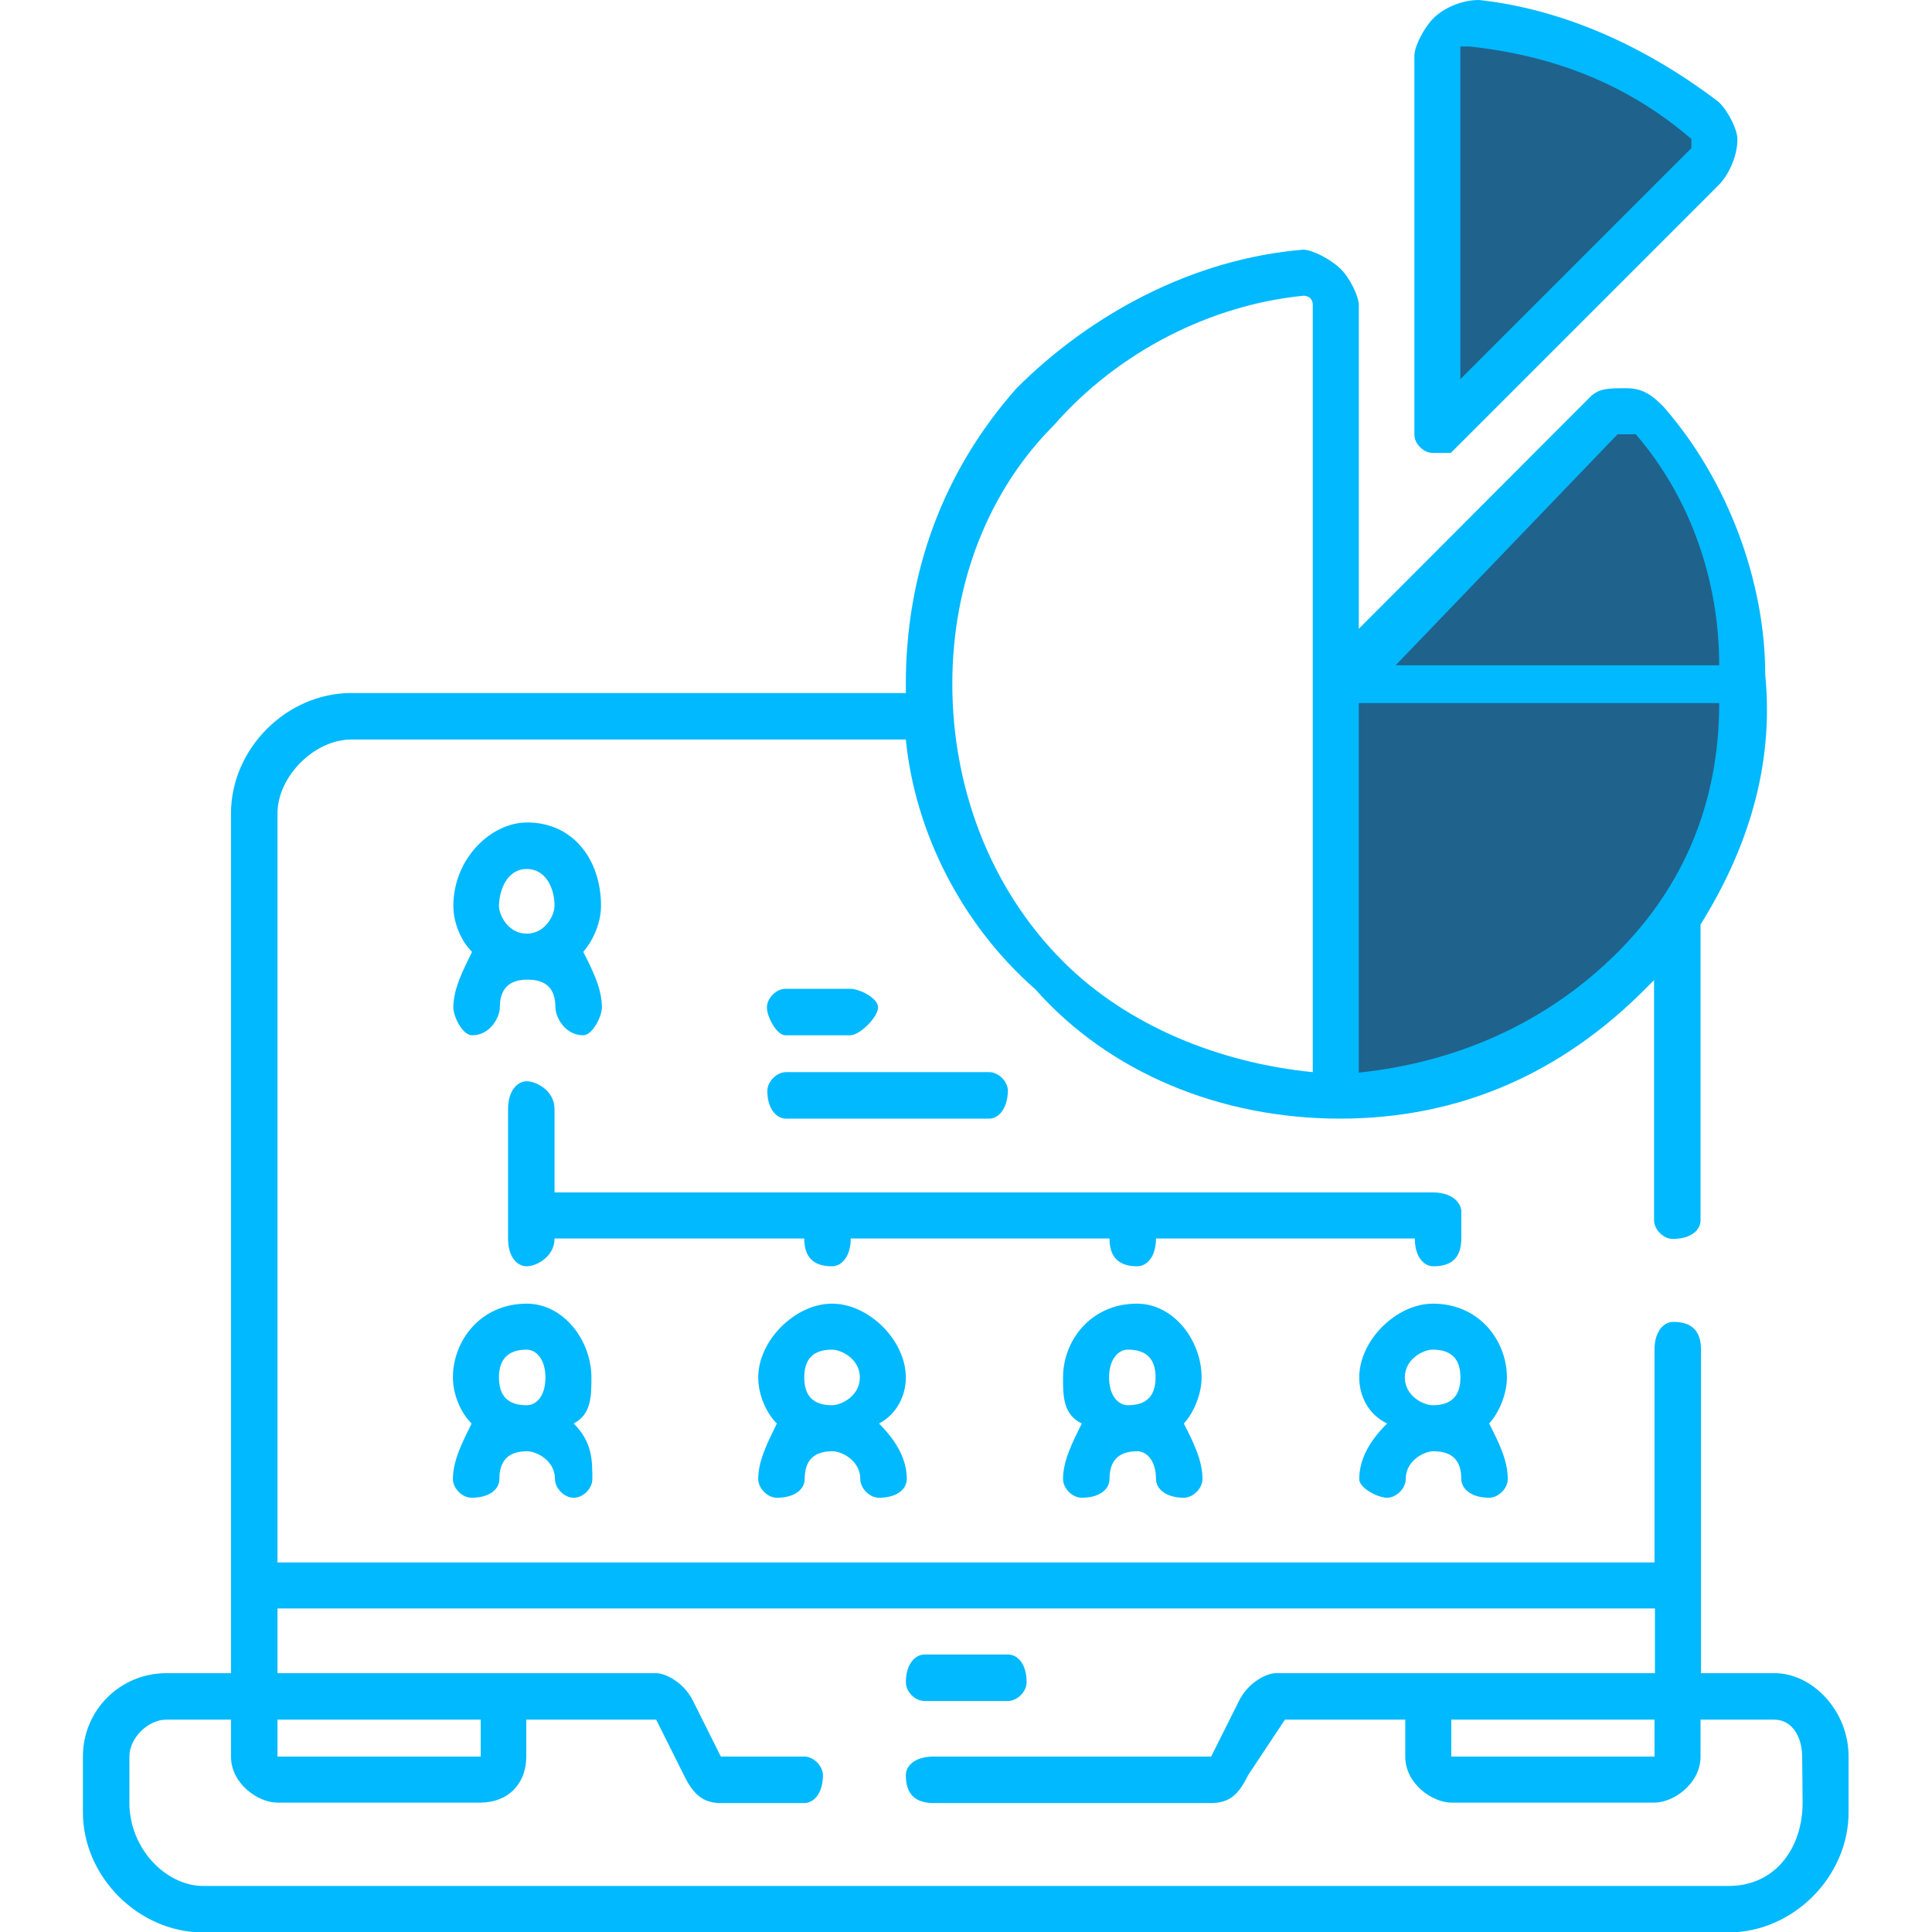
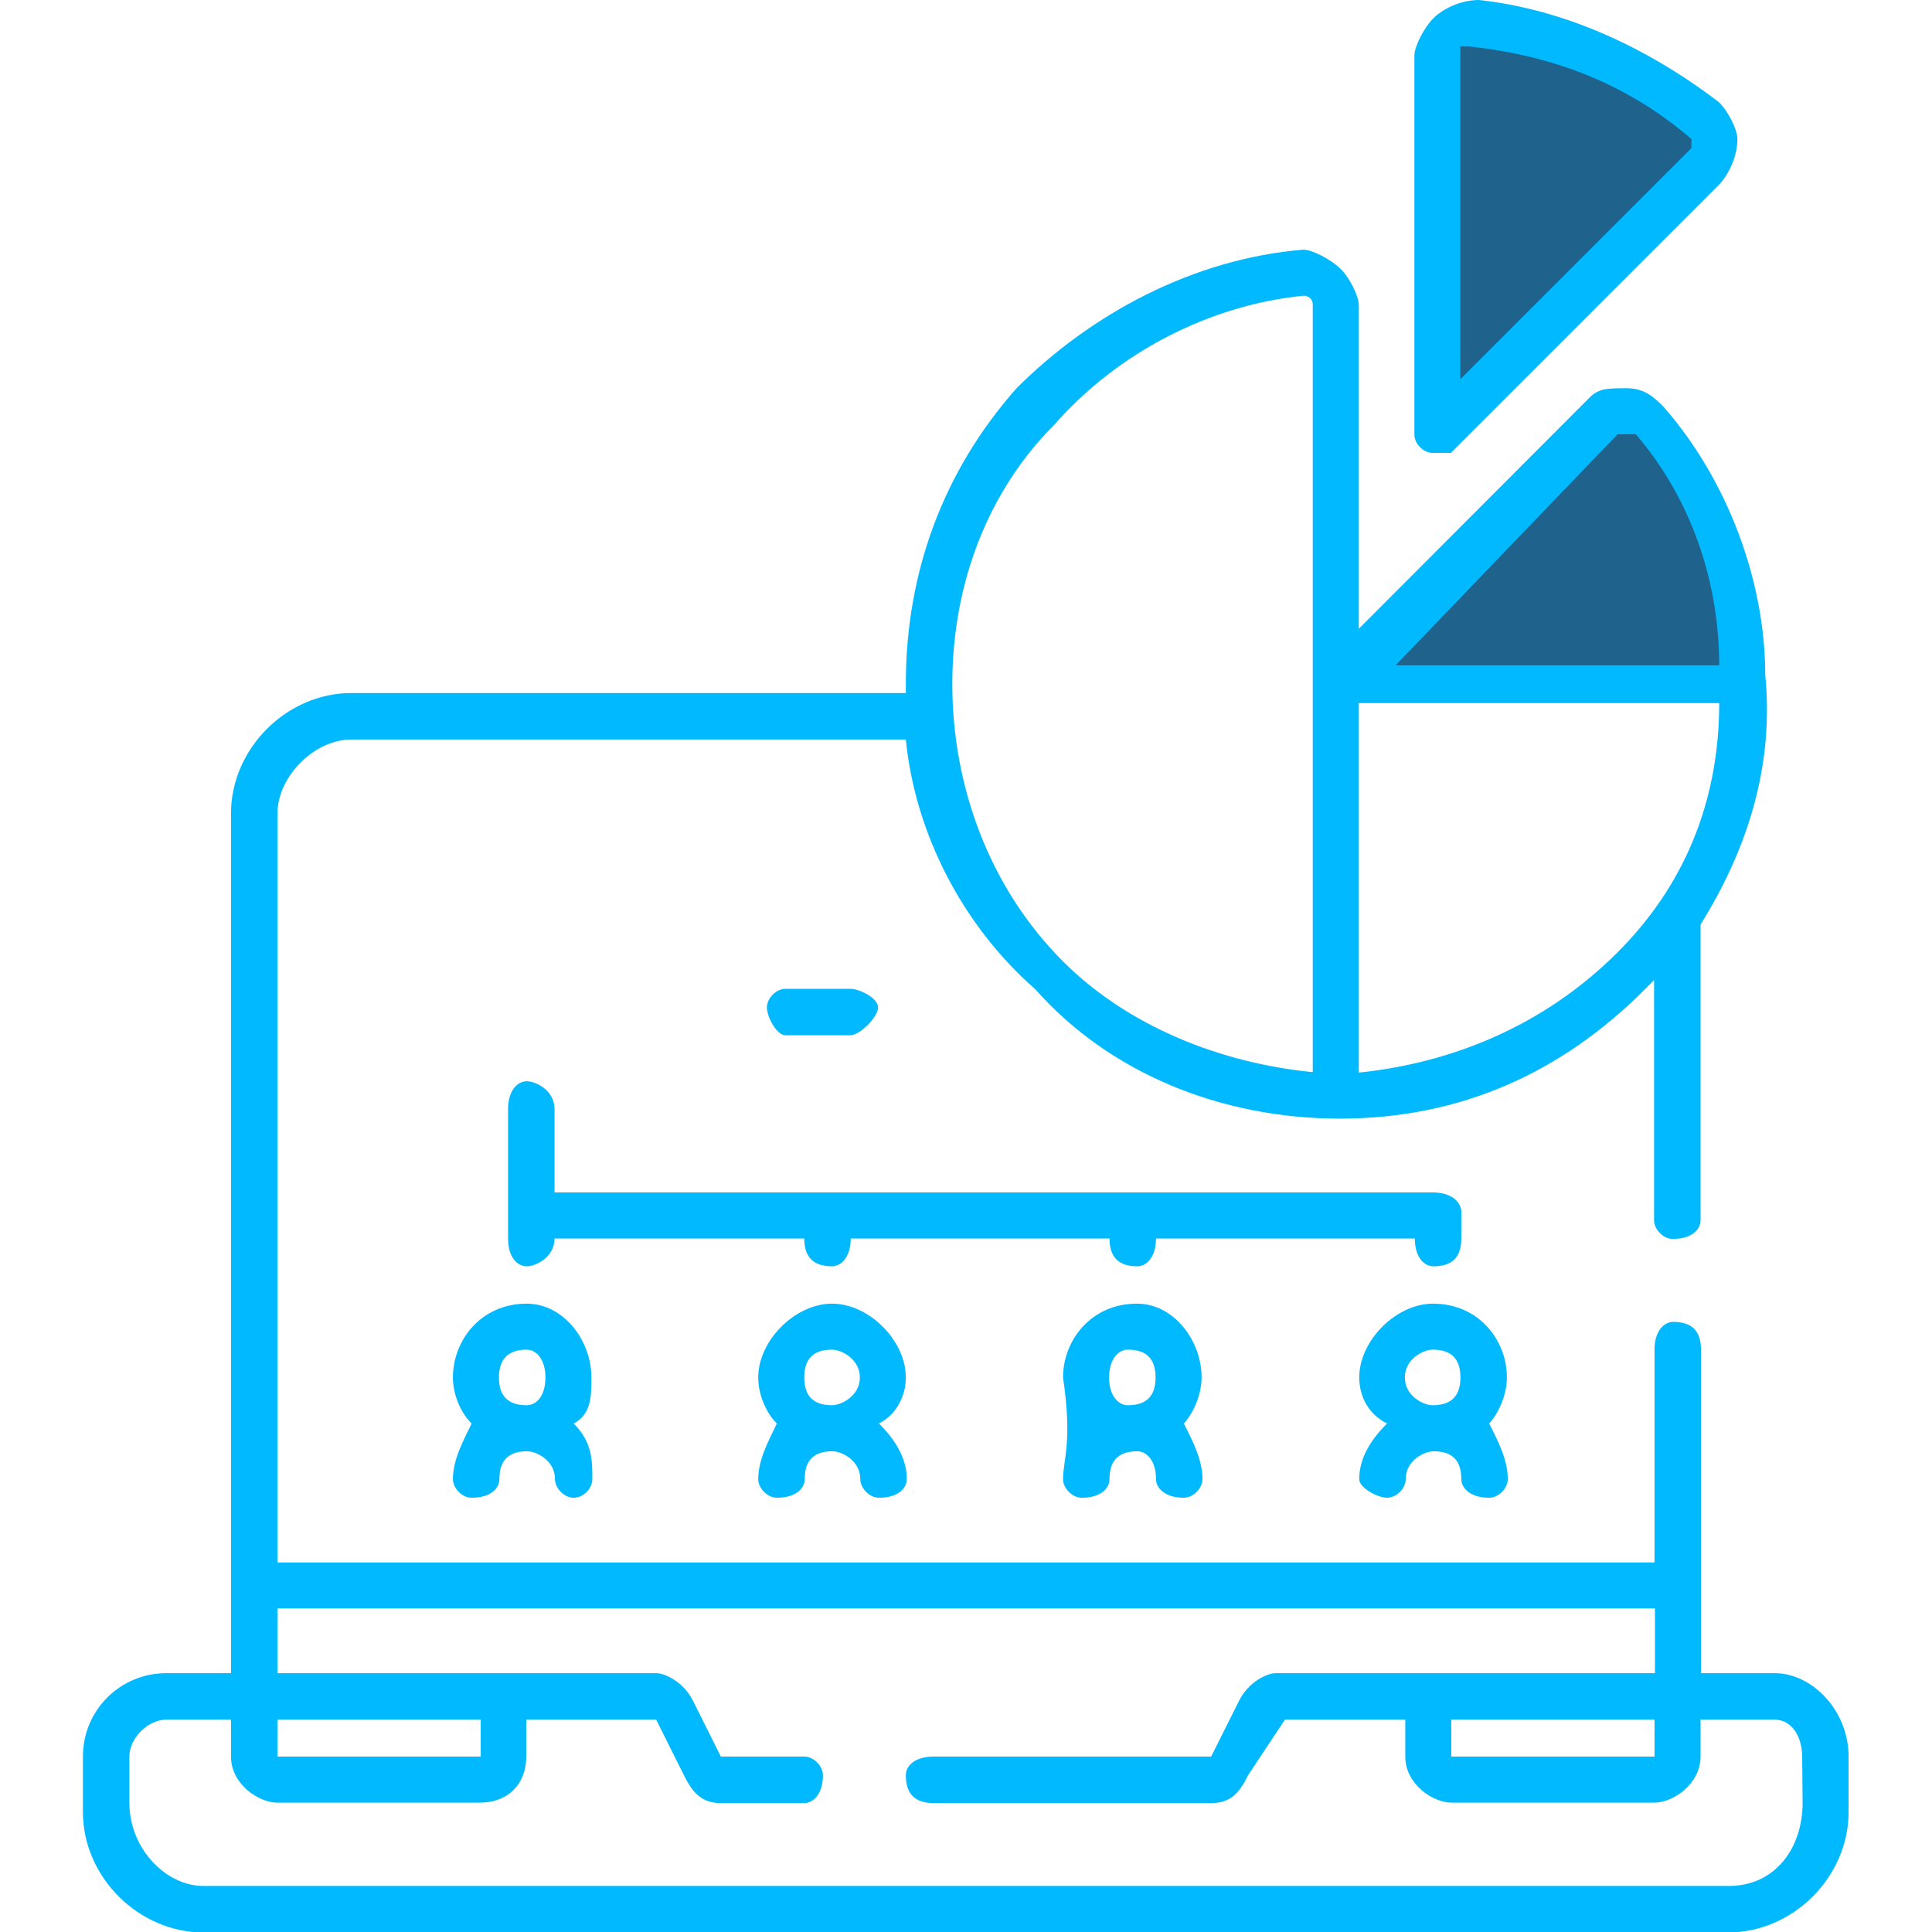
<svg xmlns="http://www.w3.org/2000/svg" width="35" height="35" viewBox="0 0 35 35" fill="none">
  <g clip-path="url(#clip0)">
-     <path d="M31.649 12.39C31.649 16.41 28.297 19.762 24.277 19.762V12.39H31.649Z" fill="#1F628C" />
    <path d="M30.815 3.013L26.127 7.867V1.007C26.127 0.669 26.292 0.504 26.63 0.504C28.306 0.669 29.643 1.172 30.815 2.179C31.145 2.344 31.145 2.848 30.815 3.013Z" fill="#1F628C" />
    <path d="M15.403 18.755H14.231C14.066 18.755 13.893 18.416 13.893 18.251C13.893 18.086 14.058 17.913 14.231 17.913H15.403C15.568 17.913 15.907 18.078 15.907 18.251C15.907 18.425 15.576 18.755 15.403 18.755Z" fill="#01B9FF" />
-     <path d="M17.921 20.265H14.239C14.074 20.265 13.901 20.1 13.901 19.762C13.901 19.597 14.066 19.423 14.239 19.423H17.921C18.086 19.423 18.259 19.588 18.259 19.762C18.251 20.092 18.086 20.265 17.921 20.265Z" fill="#01B9FF" />
    <path fill-rule="evenodd" clip-rule="evenodd" d="M24.286 12.39L29.305 7.536C29.305 7.536 30.138 7.371 30.477 8.37C30.98 9.204 31.814 10.714 31.484 11.383C31.145 12.052 31.484 12.39 31.484 12.39H24.286Z" fill="#1F628C" />
    <path d="M32.152 30.311H30.815V24.45C30.815 24.112 30.65 23.947 30.311 23.947C30.146 23.947 29.973 24.112 29.973 24.45V28.305H5.027V14.735C5.027 14.066 5.696 13.397 6.364 13.397H16.41C16.576 15.073 17.418 16.749 18.755 17.921C20.092 19.431 22.106 20.265 24.277 20.265C26.456 20.265 28.297 19.431 29.8 17.921L29.965 17.756V22.106C29.965 22.271 30.13 22.444 30.303 22.444C30.642 22.444 30.807 22.279 30.807 22.106V16.749C31.64 15.411 32.144 13.901 31.979 12.225C31.979 10.549 31.31 8.709 30.138 7.371C29.973 7.206 29.8 7.033 29.469 7.033C29.131 7.033 28.966 7.033 28.801 7.198L24.616 11.391V5.531C24.616 5.365 24.451 5.027 24.277 4.862C24.104 4.697 23.774 4.523 23.609 4.523C21.603 4.689 19.754 5.696 18.416 7.033C17.079 8.543 16.41 10.384 16.41 12.39V12.555H6.364C5.192 12.555 4.185 13.562 4.185 14.735V30.311H3.013C2.179 30.311 1.502 30.98 1.502 31.822V32.829C1.502 34.001 2.51 35.008 3.682 35.008H31.31C32.482 35.008 33.489 34.001 33.489 32.829V31.822C33.489 30.98 32.821 30.311 32.152 30.311ZM29.304 17.252C27.967 18.59 26.291 19.258 24.616 19.431V12.737H31.145C31.145 14.569 30.477 16.08 29.304 17.252ZM29.304 7.867H29.469C29.469 7.867 29.469 7.867 29.634 7.867C30.642 9.039 31.145 10.549 31.145 12.052H25.284L29.304 7.867ZM19.093 7.702C20.265 6.364 21.941 5.522 23.617 5.357C23.617 5.357 23.782 5.357 23.782 5.522V19.423C22.106 19.258 20.43 18.59 19.258 17.417C17.921 16.08 17.252 14.239 17.252 12.39C17.252 10.541 17.921 8.874 19.093 7.702ZM29.973 31.822H26.291V31.153H29.973V31.822ZM8.709 31.822H5.027V31.153H8.709V31.822ZM32.656 32.656C32.656 33.489 32.152 34.166 31.319 34.166H3.682C3.013 34.166 2.344 33.498 2.344 32.656V31.822C2.344 31.483 2.683 31.153 3.013 31.153H4.185V31.822C4.185 32.325 4.689 32.656 5.019 32.656H8.701C9.204 32.656 9.534 32.317 9.534 31.822V31.153H11.887L12.39 32.16C12.556 32.499 12.729 32.664 13.059 32.664H14.57C14.735 32.664 14.908 32.499 14.908 32.16C14.908 31.995 14.743 31.822 14.57 31.822H13.059L12.556 30.815C12.39 30.476 12.052 30.311 11.887 30.311H5.027V29.139H29.981V30.311H23.113C22.948 30.311 22.61 30.476 22.445 30.815L21.941 31.822H16.914C16.576 31.822 16.41 31.987 16.41 32.16C16.41 32.499 16.576 32.664 16.914 32.664H21.941C22.28 32.664 22.445 32.499 22.61 32.16L23.278 31.153H25.458V31.822C25.458 32.325 25.961 32.656 26.291 32.656H29.973C30.311 32.656 30.807 32.317 30.807 31.822V31.153H32.144C32.482 31.153 32.648 31.492 32.648 31.822L32.656 32.656Z" fill="#01B9FF" />
-     <path d="M16.749 30.815H18.26C18.425 30.815 18.598 30.65 18.598 30.476C18.598 30.138 18.433 29.973 18.26 29.973H16.749C16.584 29.973 16.411 30.138 16.411 30.476C16.411 30.65 16.576 30.815 16.749 30.815Z" fill="#01B9FF" />
    <path d="M25.953 8.205C25.953 8.205 25.953 8.205 26.118 8.205H26.283L31.137 3.351C31.302 3.186 31.475 2.848 31.475 2.518C31.475 2.353 31.31 2.014 31.137 1.849C29.808 0.834 28.305 0.165 26.795 0C26.456 0 26.126 0.165 25.961 0.338C25.796 0.504 25.623 0.842 25.623 1.007V7.875C25.623 8.04 25.788 8.205 25.953 8.205ZM26.456 1.007C26.456 1.007 26.456 1.007 26.456 0.842C26.621 0.842 26.621 0.842 26.621 0.842C28.132 1.007 29.469 1.511 30.641 2.518C30.641 2.518 30.641 2.518 30.641 2.683L26.456 6.868V1.007Z" fill="#01B9FF" />
    <path d="M10.714 24.954C10.714 24.285 10.211 23.617 9.542 23.617C8.709 23.617 8.205 24.285 8.205 24.954C8.205 25.292 8.37 25.623 8.544 25.788C8.378 26.126 8.205 26.456 8.205 26.795C8.205 26.96 8.37 27.133 8.544 27.133C8.882 27.133 9.047 26.968 9.047 26.795C9.047 26.456 9.212 26.291 9.551 26.291C9.716 26.291 10.054 26.456 10.054 26.795C10.054 26.96 10.219 27.133 10.393 27.133C10.566 27.133 10.731 26.968 10.731 26.795C10.731 26.456 10.731 26.126 10.393 25.788C10.714 25.623 10.714 25.284 10.714 24.954ZM9.542 24.45C9.707 24.45 9.881 24.616 9.881 24.954C9.881 25.292 9.716 25.457 9.542 25.457C9.204 25.457 9.039 25.292 9.039 24.954C9.039 24.616 9.212 24.45 9.542 24.45Z" fill="#01B9FF" />
    <path d="M16.41 24.954C16.41 24.285 15.742 23.617 15.073 23.617C14.405 23.617 13.736 24.285 13.736 24.954C13.736 25.292 13.901 25.623 14.074 25.788C13.909 26.126 13.736 26.456 13.736 26.795C13.736 26.96 13.901 27.133 14.074 27.133C14.413 27.133 14.578 26.968 14.578 26.795C14.578 26.456 14.743 26.291 15.081 26.291C15.246 26.291 15.585 26.456 15.585 26.795C15.585 26.96 15.75 27.133 15.923 27.133C16.262 27.133 16.427 26.968 16.427 26.795C16.427 26.456 16.262 26.126 15.923 25.788C16.245 25.623 16.41 25.284 16.41 24.954ZM15.073 24.45C15.238 24.45 15.577 24.616 15.577 24.954C15.577 25.292 15.238 25.457 15.073 25.457C14.735 25.457 14.57 25.292 14.57 24.954C14.57 24.616 14.735 24.45 15.073 24.45Z" fill="#01B9FF" />
-     <path d="M21.768 24.954C21.768 24.285 21.264 23.617 20.596 23.617C19.762 23.617 19.258 24.285 19.258 24.954C19.258 25.292 19.258 25.623 19.597 25.788C19.432 26.126 19.258 26.456 19.258 26.795C19.258 26.96 19.423 27.133 19.597 27.133C19.935 27.133 20.1 26.968 20.1 26.795C20.1 26.456 20.265 26.291 20.604 26.291C20.769 26.291 20.942 26.456 20.942 26.795C20.942 26.96 21.107 27.133 21.446 27.133C21.611 27.133 21.784 26.968 21.784 26.795C21.784 26.456 21.619 26.126 21.446 25.788C21.603 25.623 21.768 25.284 21.768 24.954ZM20.43 24.45C20.769 24.45 20.934 24.616 20.934 24.954C20.934 25.292 20.769 25.457 20.43 25.457C20.265 25.457 20.092 25.292 20.092 24.954C20.092 24.616 20.265 24.45 20.43 24.45Z" fill="#01B9FF" />
+     <path d="M21.768 24.954C21.768 24.285 21.264 23.617 20.596 23.617C19.762 23.617 19.258 24.285 19.258 24.954C19.432 26.126 19.258 26.456 19.258 26.795C19.258 26.96 19.423 27.133 19.597 27.133C19.935 27.133 20.1 26.968 20.1 26.795C20.1 26.456 20.265 26.291 20.604 26.291C20.769 26.291 20.942 26.456 20.942 26.795C20.942 26.96 21.107 27.133 21.446 27.133C21.611 27.133 21.784 26.968 21.784 26.795C21.784 26.456 21.619 26.126 21.446 25.788C21.603 25.623 21.768 25.284 21.768 24.954ZM20.43 24.45C20.769 24.45 20.934 24.616 20.934 24.954C20.934 25.292 20.769 25.457 20.43 25.457C20.265 25.457 20.092 25.292 20.092 24.954C20.092 24.616 20.265 24.45 20.43 24.45Z" fill="#01B9FF" />
    <path d="M27.299 24.954C27.299 24.285 26.795 23.617 25.961 23.617C25.293 23.617 24.624 24.285 24.624 24.954C24.624 25.292 24.789 25.623 25.128 25.788C24.789 26.126 24.624 26.456 24.624 26.795C24.624 26.96 24.962 27.133 25.128 27.133C25.293 27.133 25.466 26.968 25.466 26.795C25.466 26.456 25.804 26.291 25.97 26.291C26.308 26.291 26.473 26.456 26.473 26.795C26.473 26.96 26.638 27.133 26.977 27.133C27.142 27.133 27.315 26.968 27.315 26.795C27.315 26.456 27.15 26.126 26.977 25.788C27.134 25.623 27.299 25.284 27.299 24.954ZM25.953 24.45C26.291 24.45 26.457 24.616 26.457 24.954C26.457 25.292 26.291 25.457 25.953 25.457C25.788 25.457 25.45 25.292 25.45 24.954C25.45 24.616 25.788 24.45 25.953 24.45Z" fill="#01B9FF" />
-     <path d="M10.888 16.41C10.888 15.576 10.384 14.9 9.551 14.9C8.882 14.9 8.213 15.568 8.213 16.41C8.213 16.749 8.378 17.079 8.552 17.244C8.387 17.582 8.213 17.913 8.213 18.251C8.213 18.416 8.378 18.755 8.552 18.755C8.89 18.755 9.055 18.416 9.055 18.251C9.055 17.913 9.22 17.747 9.559 17.747C9.897 17.747 10.062 17.913 10.062 18.251C10.062 18.416 10.227 18.755 10.566 18.755C10.731 18.755 10.904 18.416 10.904 18.251C10.904 17.913 10.739 17.582 10.566 17.244C10.715 17.079 10.888 16.749 10.888 16.41ZM9.542 15.742C9.881 15.742 10.046 16.08 10.046 16.41C10.046 16.575 9.881 16.914 9.542 16.914C9.204 16.914 9.039 16.575 9.039 16.41C9.047 16.08 9.212 15.742 9.542 15.742Z" fill="#01B9FF" />
    <path d="M25.953 21.602H10.046V20.092C10.046 19.753 9.708 19.588 9.543 19.588C9.377 19.588 9.204 19.753 9.204 20.092V22.436C9.204 22.775 9.369 22.94 9.543 22.94C9.708 22.94 10.046 22.775 10.046 22.436H14.57C14.57 22.775 14.735 22.94 15.073 22.94C15.238 22.94 15.412 22.775 15.412 22.436H20.1C20.1 22.775 20.265 22.94 20.604 22.94C20.769 22.94 20.942 22.775 20.942 22.436H25.631C25.631 22.775 25.796 22.94 25.969 22.94C26.308 22.94 26.473 22.775 26.473 22.436V21.933C26.456 21.768 26.291 21.602 25.953 21.602Z" fill="#01B9FF" />
  </g>
  <defs>
    <clipPath id="clip0">
      <rect width="35" height="35" fill="white" />
    </clipPath>
  </defs>
</svg>